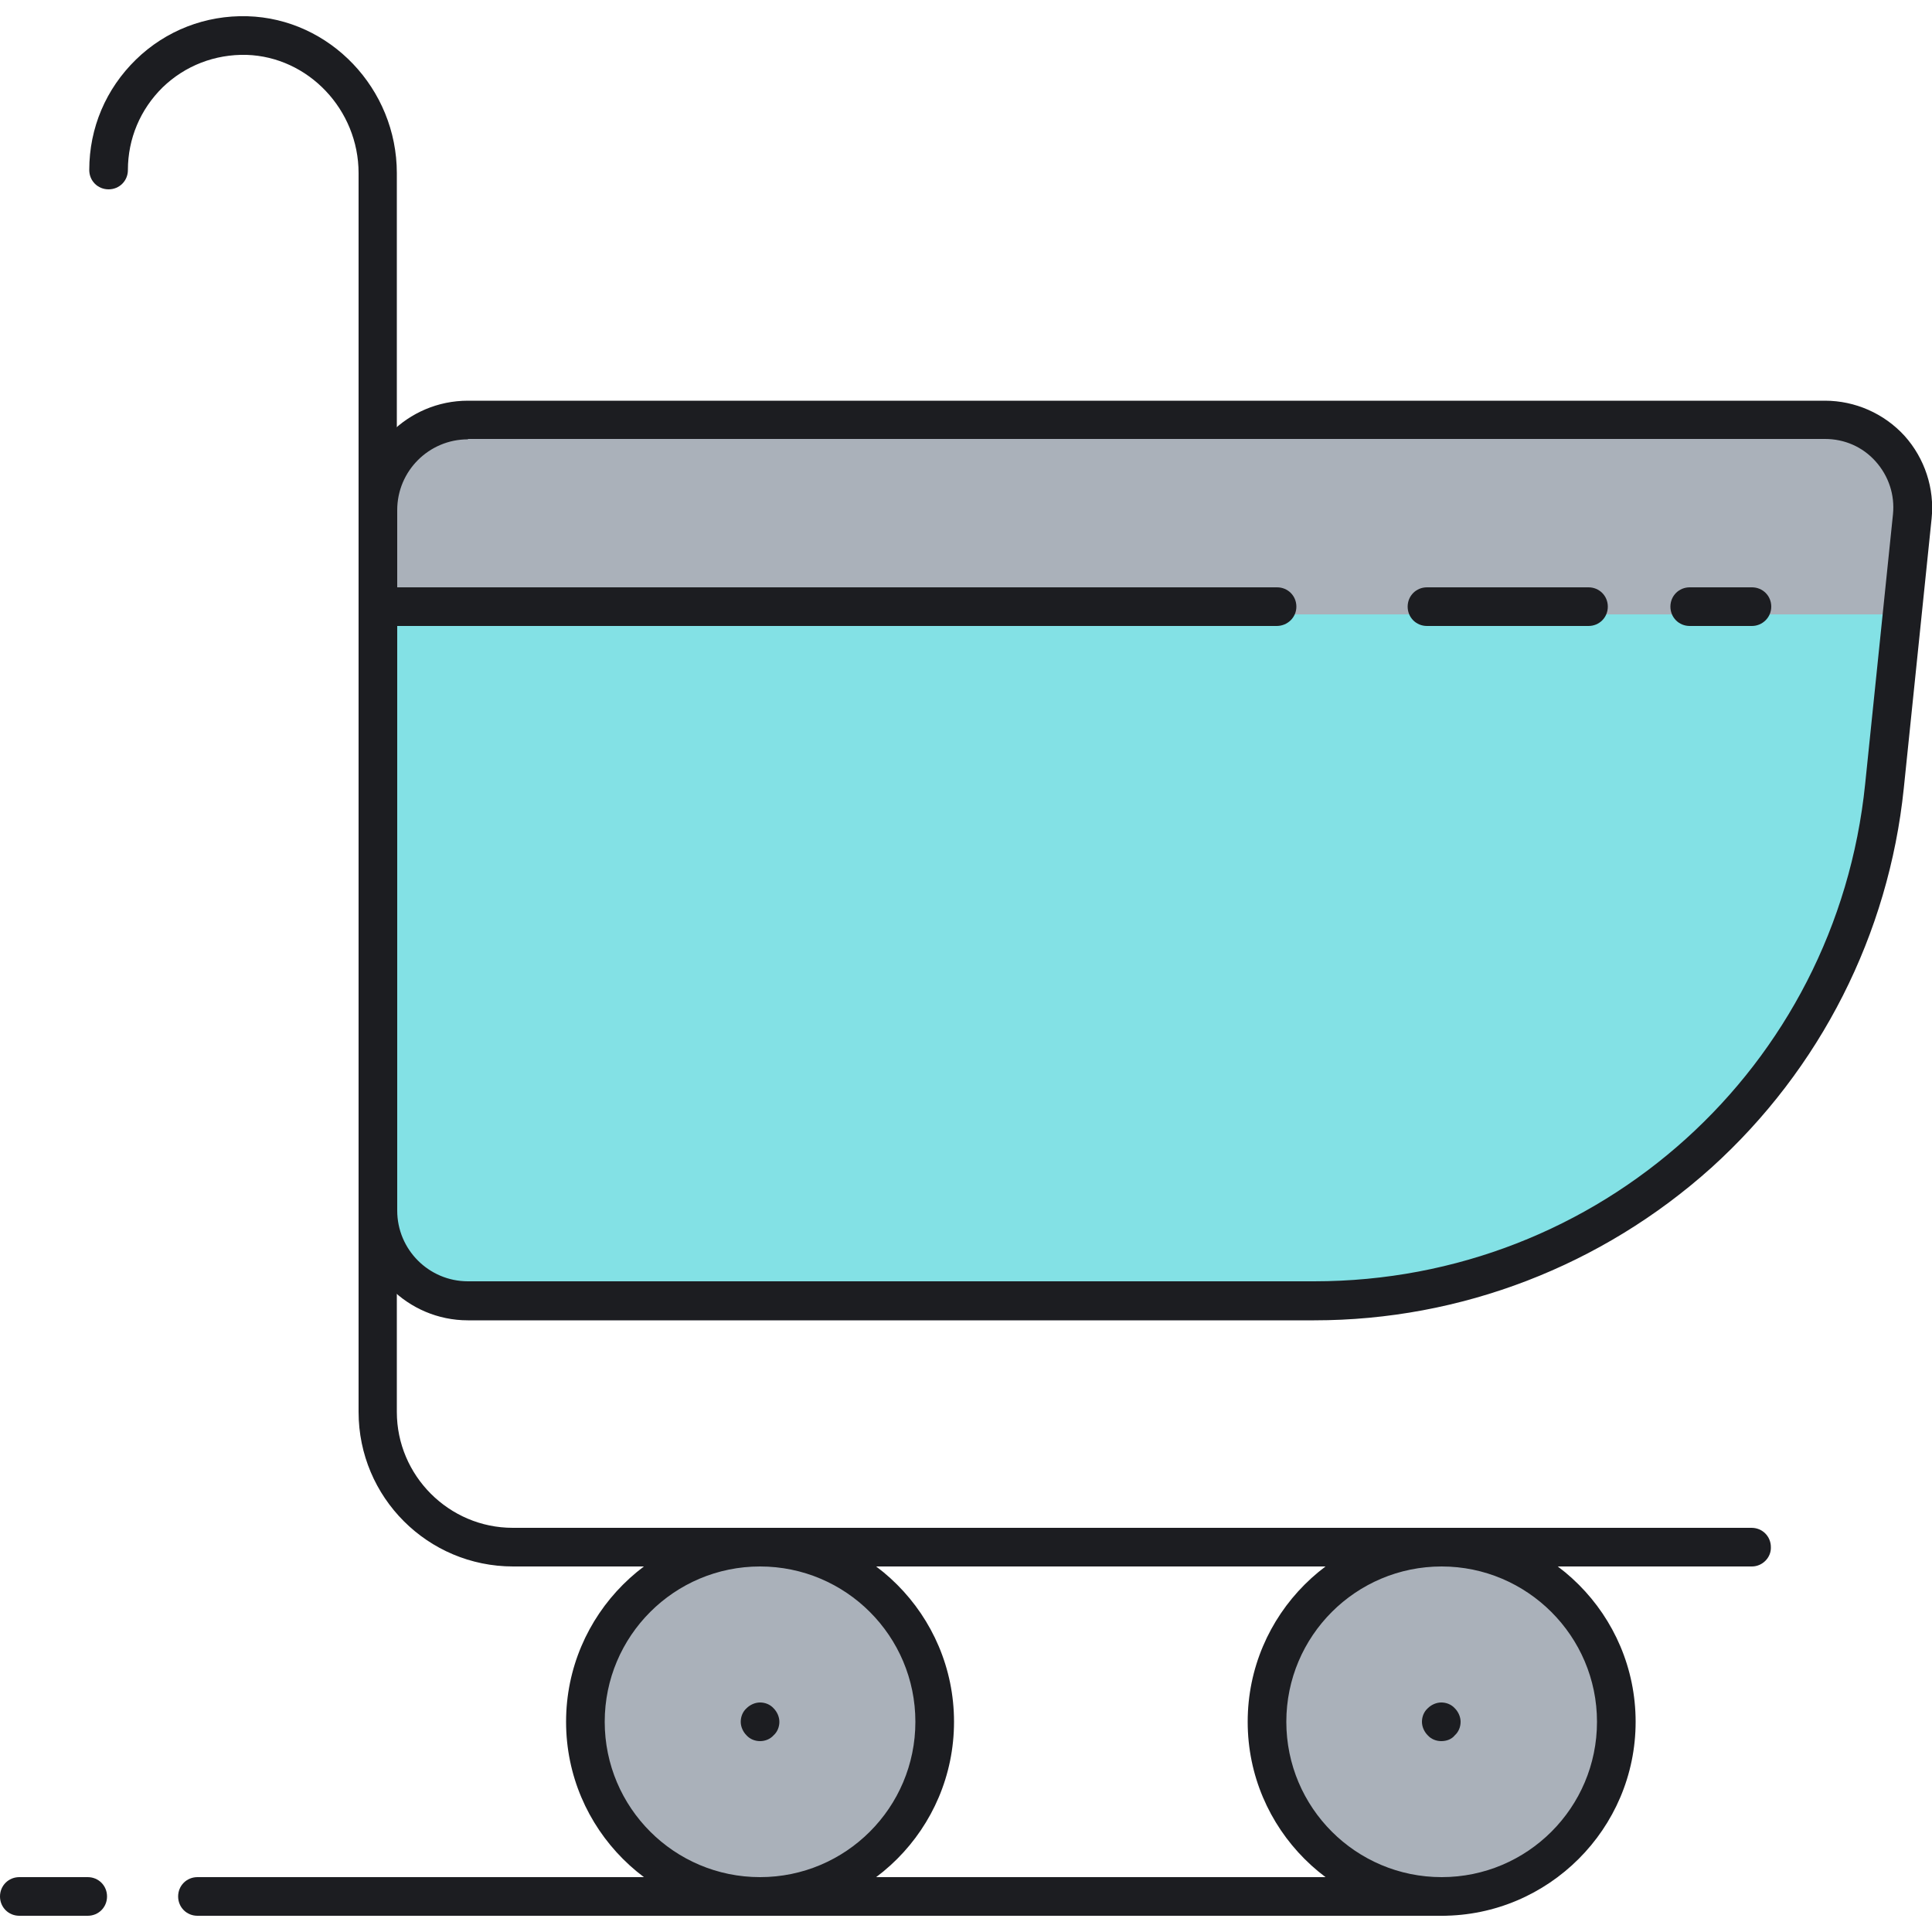
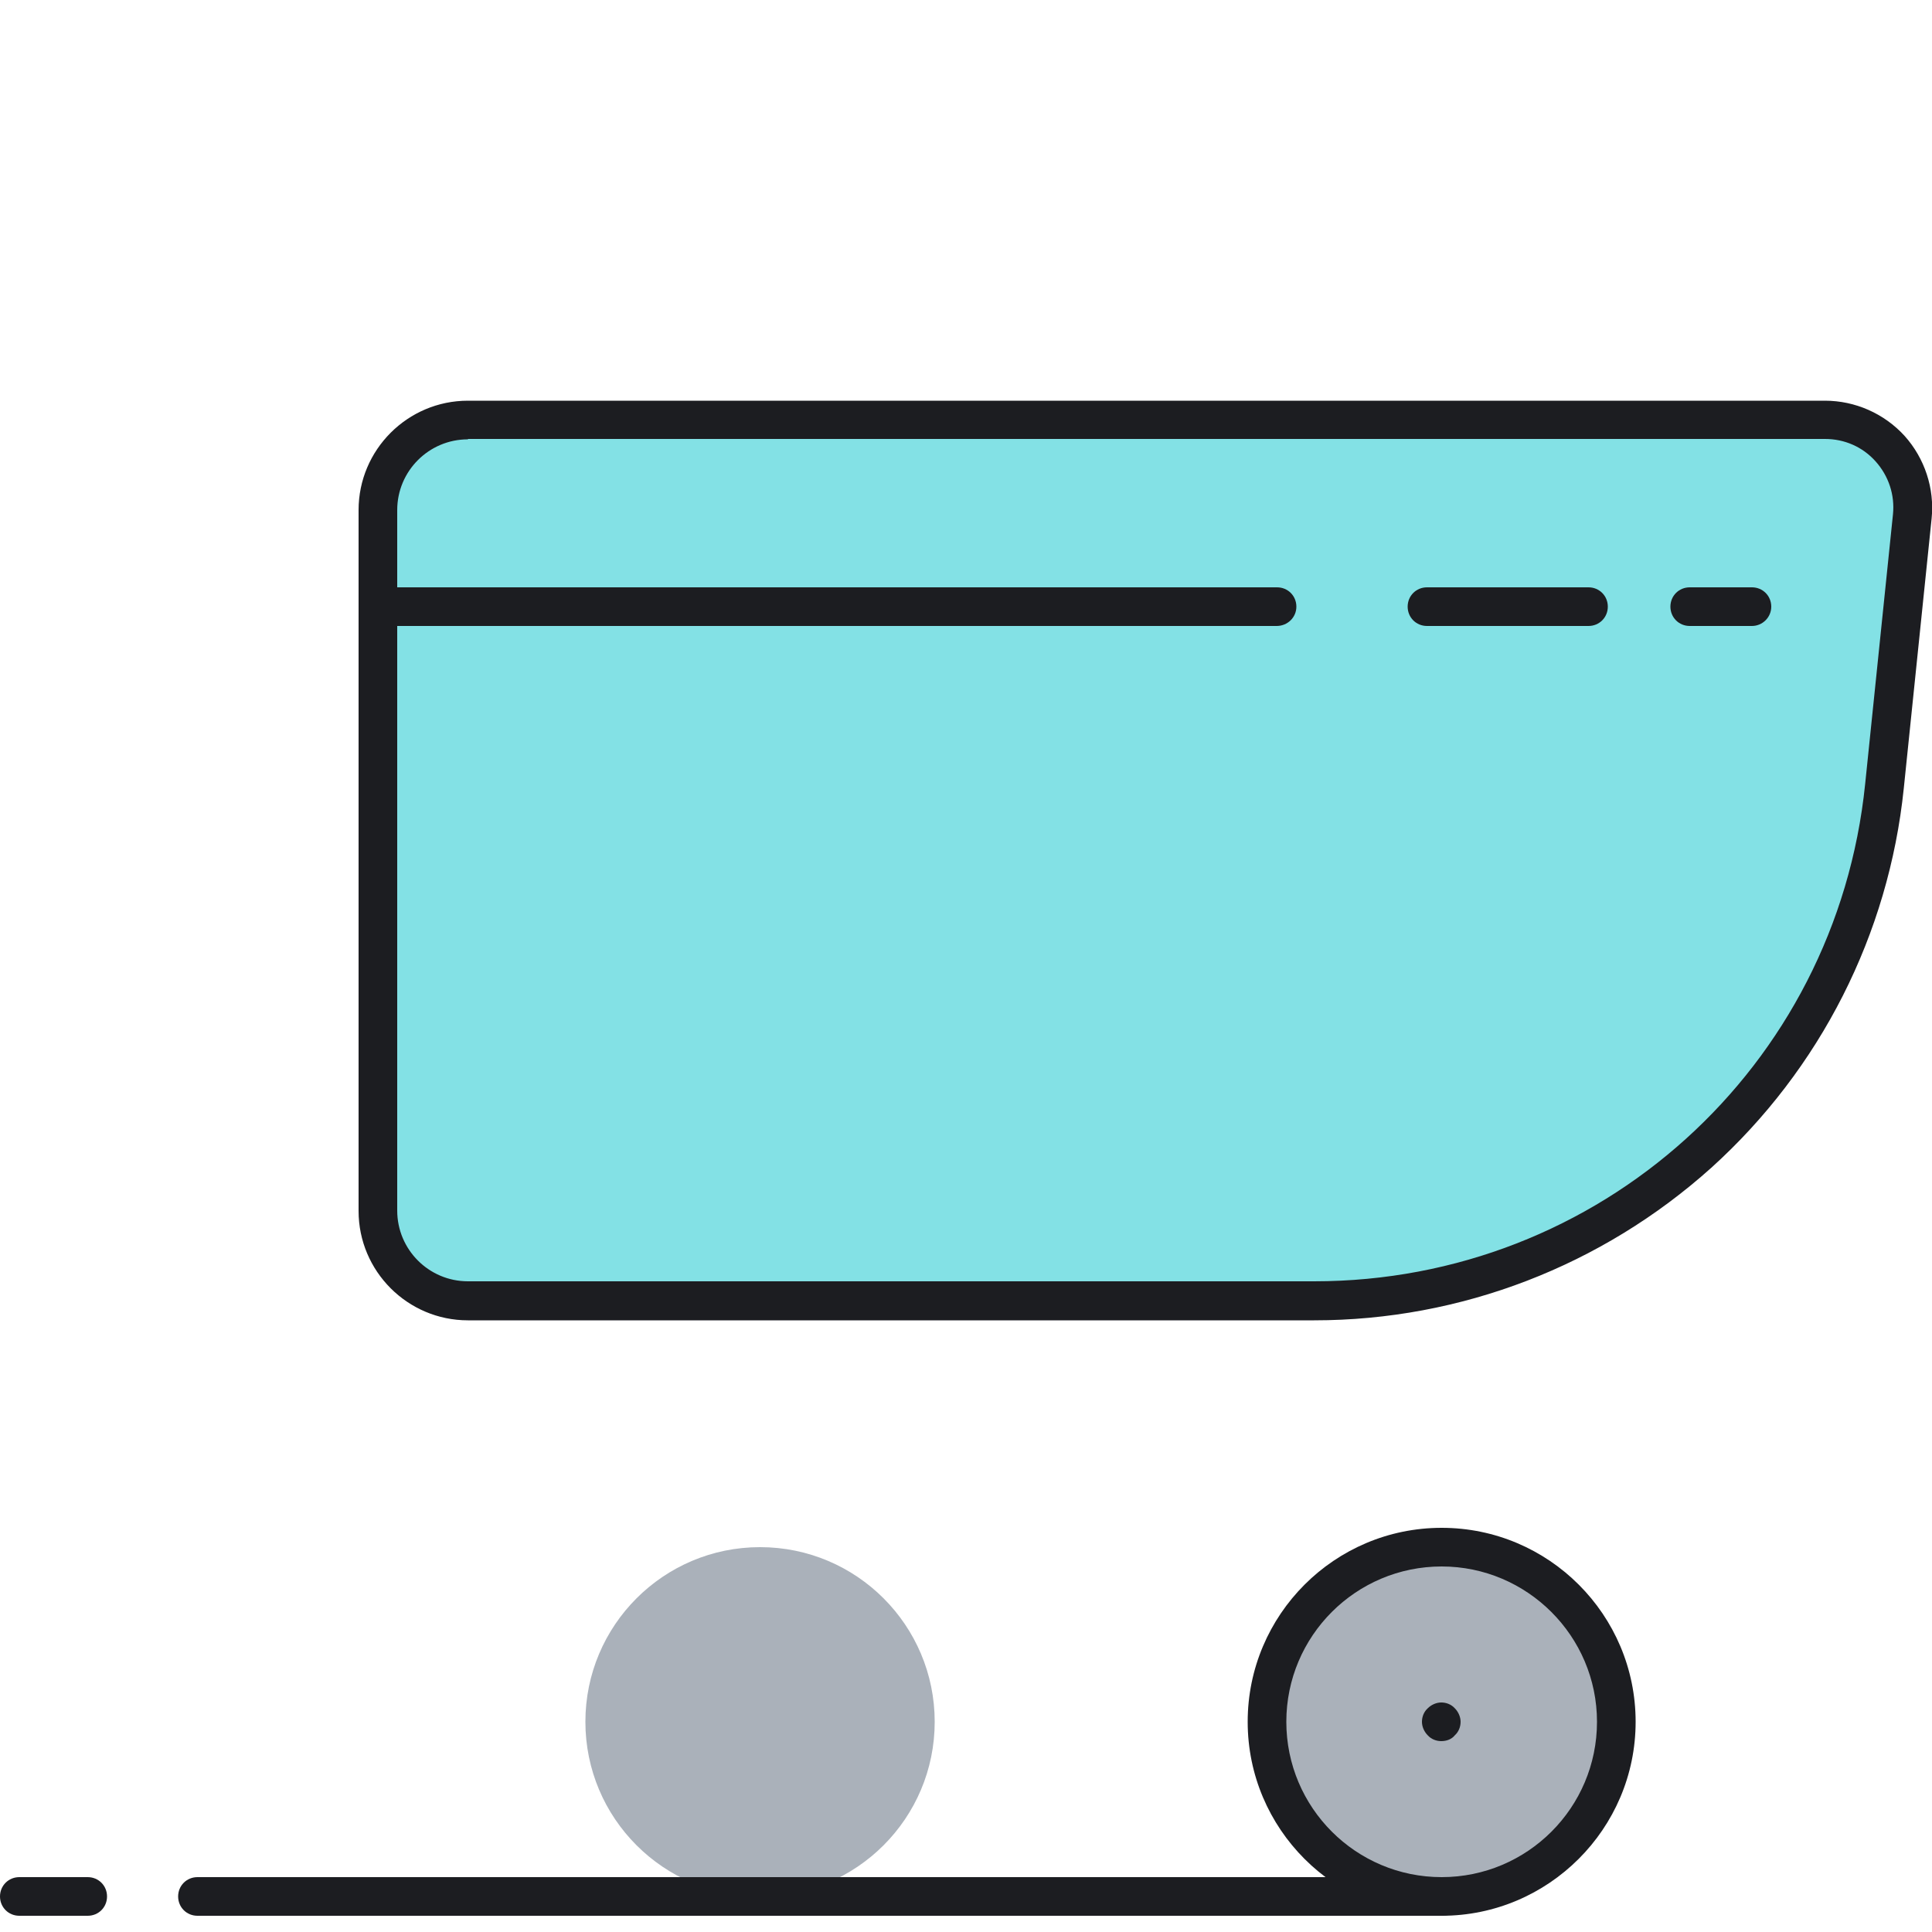
<svg xmlns="http://www.w3.org/2000/svg" version="1.1" id="Layer_1" x="0px" y="0px" viewBox="0 0 500 500" style="enable-background:new 0 0 500 500;" xml:space="preserve">
  <style type="text/css">
	.st0{fill:#ECF4F7;}
	.st1{fill:#1C1D21;}
	.st2{fill:#83E1E5;}
	.st3{fill:#AAB1BA;}
	.st4{fill:none;stroke:#1C1D21;stroke-width:10;stroke-linecap:round;stroke-linejoin:round;stroke-miterlimit:10;}
	.st5{fill:#FDDF7F;}
	.st6{fill:#FFFFFF;}
</style>
  <g>
    <g>
      <g>
        <path class="st2" d="M340.1,336.7h-219c-12.9,0-23.3-10.4-23.3-23.3V132c0-12.9,10.4-23.3,23.3-23.3h351.2     c13.5,0,24,11.6,22.6,25l-7.2,69.8C479.9,279.2,416.1,336.7,340.1,336.7z" />
      </g>
    </g>
    <g>
      <g>
-         <path class="st3" d="M492.3,159l2.6-25.3c1.4-13.4-9.1-25-22.6-25H121.1c-12.9,0-23.3,10.4-23.3,23.3v27H492.3z" />
-       </g>
+         </g>
    </g>
    <g>
      <g>
        <path class="st1" d="M340.1,341.7h-219c-15.6,0-28.3-12.7-28.3-28.3V132c0-15.6,12.7-28.3,28.3-28.3h351.2     c7.8,0,15.3,3.3,20.6,9.1c5.2,5.8,7.8,13.6,7,21.4l-7.2,69.8c-3.9,37.8-21.6,72.7-49.8,98.2C414.6,327.6,378.1,341.7,340.1,341.7     z M121.1,113.7c-10.1,0-18.3,8.2-18.3,18.3v181.3c0,10.1,8.2,18.3,18.3,18.3h219c73.8,0,135.1-55.3,142.6-128.7l7.2-69.8     c0.5-5-1.1-9.9-4.5-13.7c-3.4-3.8-8.1-5.8-13.1-5.8H121.1z" />
      </g>
    </g>
    <g>
      <g>
-         <path class="st1" d="M453.4,405.4H132.8c-22.1,0-40-17.9-40-40V44.8c0-16.4-13-30.1-29-30.6C55.6,14,47.9,17,42.1,22.6     c-5.8,5.7-9,13.3-9,21.4c0,2.8-2.2,5-5,5c-2.8,0-5-2.2-5-5c0-10.9,4.3-21,12.1-28.6C42.9,7.9,53.2,3.9,64,4.2     c21.4,0.6,38.7,18.8,38.7,40.6v320.6c0,16.5,13.5,30,30,30h320.6c2.8,0,5,2.2,5,5C458.4,403.1,456.1,405.4,453.4,405.4z" />
-       </g>
+         </g>
    </g>
    <g>
      <g>
        <g>
          <g>
            <circle class="st3" cx="196.7" cy="445.6" r="45.2" />
          </g>
        </g>
        <g>
          <g>
-             <path class="st1" d="M196.7,495.8c-27.7,0-50.2-22.5-50.2-50.2c0-27.7,22.5-50.2,50.2-50.2c27.7,0,50.2,22.5,50.2,50.2       C246.9,473.3,224.4,495.8,196.7,495.8z M196.7,405.4c-22.2,0-40.2,18-40.2,40.2c0,22.2,18,40.2,40.2,40.2s40.2-18,40.2-40.2       C236.9,423.4,218.9,405.4,196.7,405.4z" />
-           </g>
+             </g>
        </g>
      </g>
      <g>
        <g>
          <g>
            <circle class="st3" cx="373.1" cy="445.6" r="45.2" />
          </g>
        </g>
        <g>
          <g>
            <path class="st1" d="M373.1,495.8c-27.7,0-50.2-22.5-50.2-50.2c0-27.7,22.5-50.2,50.2-50.2c27.7,0,50.2,22.5,50.2,50.2       C423.3,473.3,400.7,495.8,373.1,495.8z M373.1,405.4c-22.2,0-40.2,18-40.2,40.2c0,22.2,18,40.2,40.2,40.2       c22.2,0,40.2-18,40.2-40.2C413.3,423.4,395.2,405.4,373.1,405.4z" />
          </g>
        </g>
      </g>
    </g>
    <g>
      <g>
-         <path class="st1" d="M196.7,450.6c-1.3,0-2.6-0.5-3.5-1.5c-0.9-0.9-1.5-2.2-1.5-3.5c0-1.3,0.5-2.6,1.5-3.5     c0.9-0.9,2.2-1.5,3.5-1.5c1.3,0,2.6,0.5,3.5,1.5c0.9,0.9,1.5,2.2,1.5,3.5c0,1.3-0.5,2.6-1.5,3.5     C199.3,450.1,198,450.6,196.7,450.6z" />
-       </g>
+         </g>
    </g>
    <g>
      <g>
        <path class="st1" d="M373,450.6c-1.3,0-2.6-0.5-3.5-1.5c-0.9-0.9-1.5-2.2-1.5-3.5c0-1.3,0.5-2.6,1.5-3.5c0.9-0.9,2.2-1.5,3.5-1.5     s2.6,0.5,3.5,1.5c0.9,0.9,1.5,2.2,1.5,3.5c0,1.3-0.5,2.6-1.5,3.5C375.7,450.1,374.4,450.6,373,450.6z" />
      </g>
    </g>
    <g>
      <g>
        <path class="st1" d="M373.1,495.8H51.1c-2.8,0-5-2.2-5-5c0-2.8,2.2-5,5-5h321.9c2.8,0,5,2.2,5,5     C378.1,493.6,375.8,495.8,373.1,495.8z" />
      </g>
    </g>
    <g>
      <g>
        <path class="st1" d="M22.7,495.8H5c-2.8,0-5-2.2-5-5c0-2.8,2.2-5,5-5h17.7c2.8,0,5,2.2,5,5C27.7,493.6,25.5,495.8,22.7,495.8z" />
      </g>
    </g>
    <g>
      <g>
        <path class="st1" d="M330.4,162H97.8c-2.8,0-5-2.2-5-5s2.2-5,5-5h232.7c2.8,0,5,2.2,5,5S333.2,162,330.4,162z" />
      </g>
    </g>
    <g>
      <g>
        <path class="st1" d="M411.1,162h-41.8c-2.8,0-5-2.2-5-5s2.2-5,5-5h41.8c2.8,0,5,2.2,5,5S413.9,162,411.1,162z" />
      </g>
    </g>
    <g>
      <g>
        <path class="st1" d="M453.4,162h-16.1c-2.8,0-5-2.2-5-5s2.2-5,5-5h16.1c2.8,0,5,2.2,5,5S456.1,162,453.4,162z" />
      </g>
    </g>
  </g>
</svg>